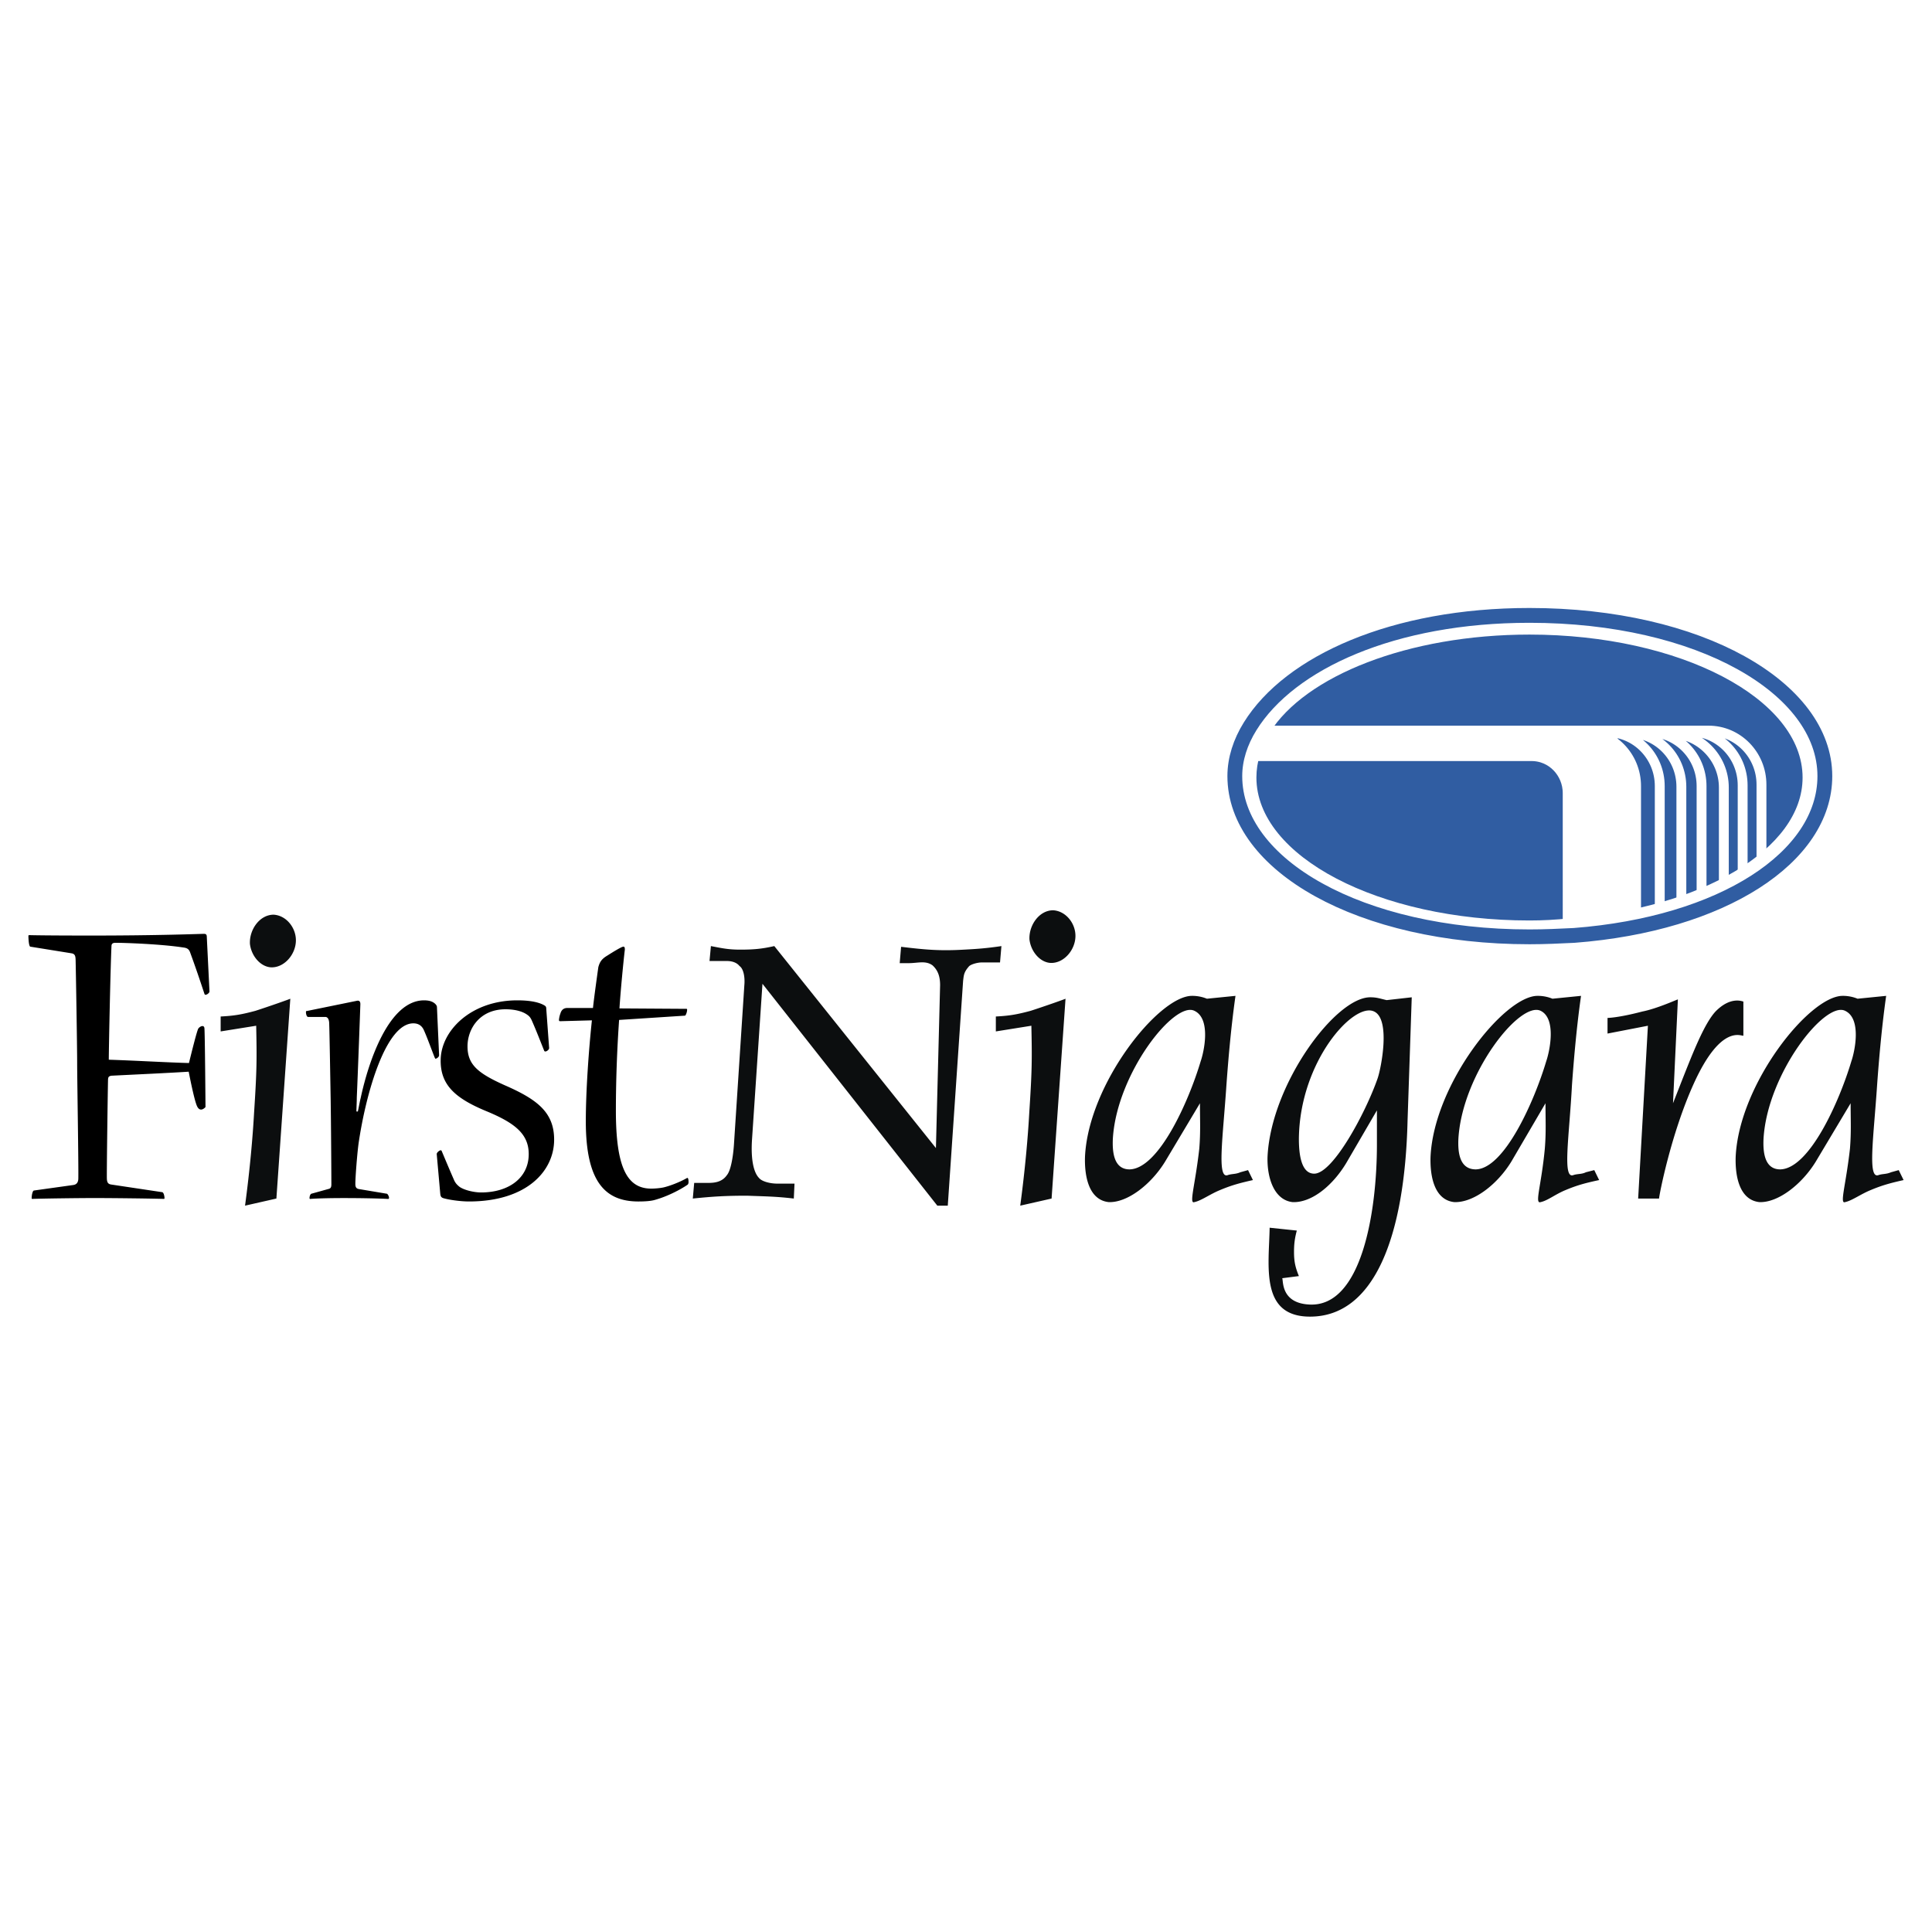
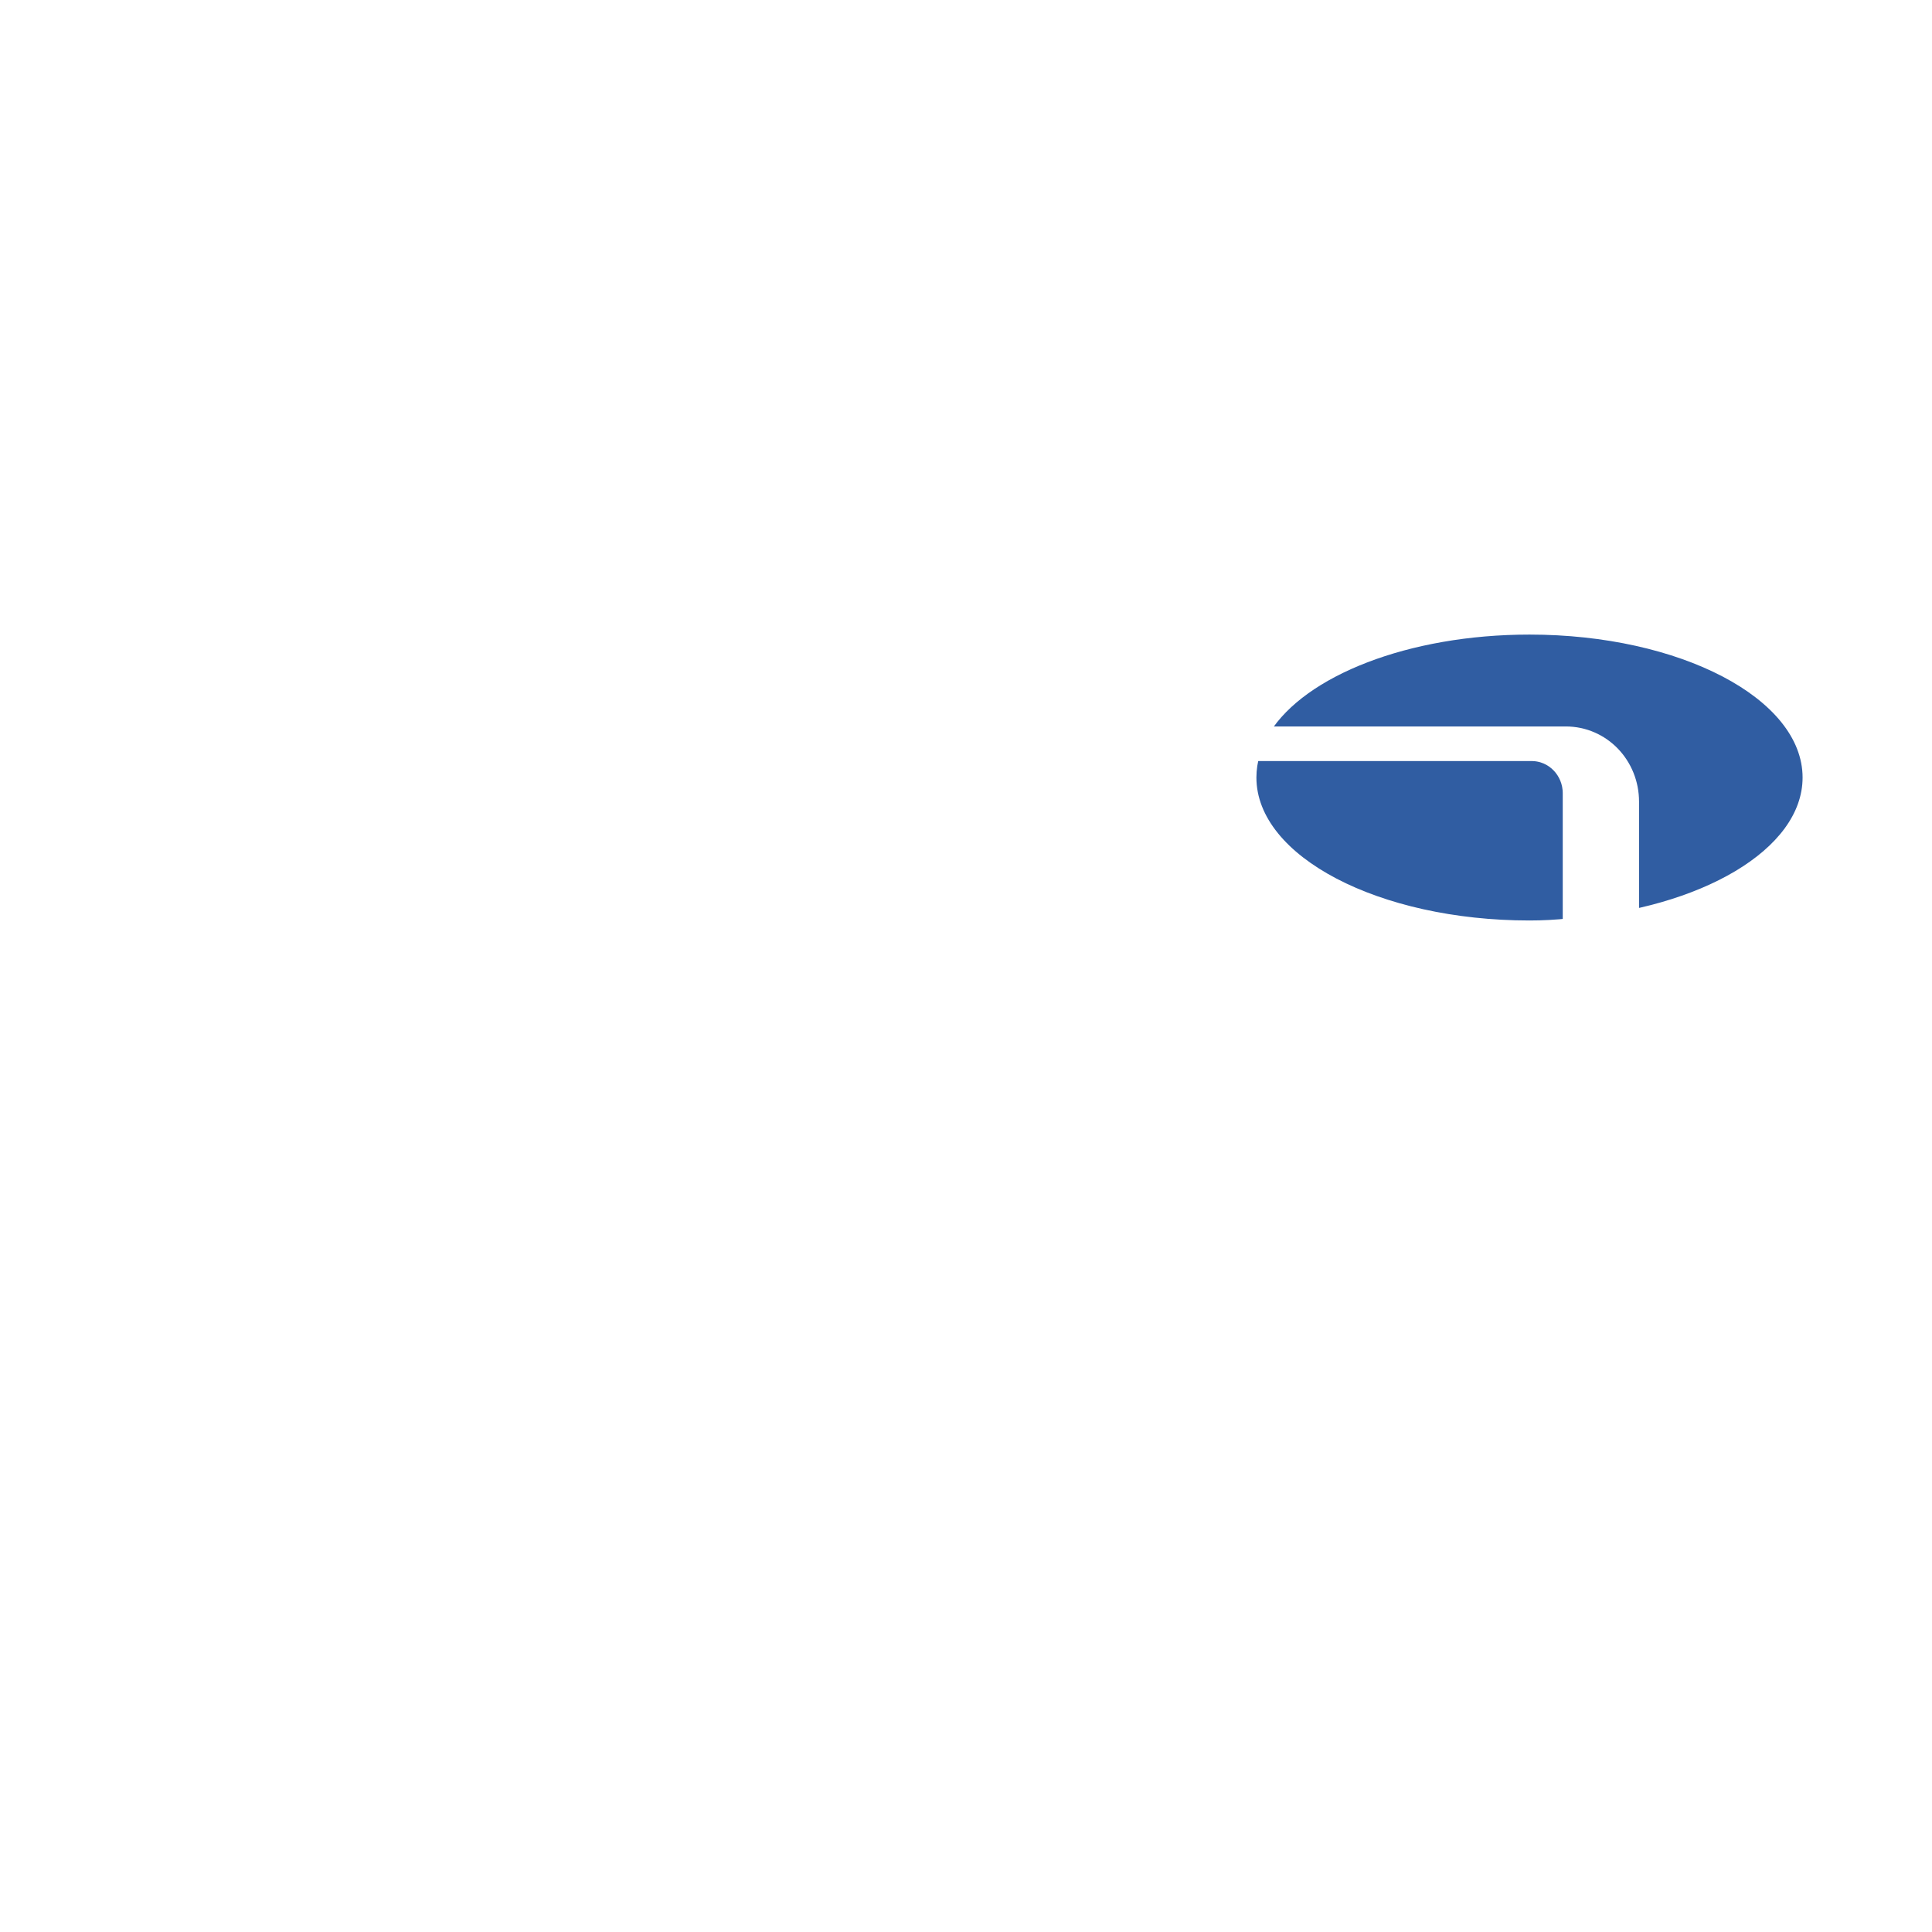
<svg xmlns="http://www.w3.org/2000/svg" width="2500" height="2500" viewBox="0 0 192.756 192.756">
-   <path fill-rule="evenodd" clip-rule="evenodd" fill="#fff" d="M0 0h192.756v192.756H0V0z" />
-   <path d="M97.965 96.023c-.486 0-1.181.213-1.32.426-.486.566-.486.852-.556 1.418l-1.529 22.422h-1.043L76.071 98.152l-1.042 15.539c-.139 2.129.208 3.334.695 3.83.278.355 1.112.568 1.807.568h1.737l-.069 1.49c-1.807-.213-2.85-.213-4.657-.283-2.085 0-3.336.07-5.422.283l.139-1.561h1.39c.626 0 1.391-.072 1.877-.781.417-.496.625-1.986.695-2.98l1.042-15.965c.07-.779-.069-1.631-.486-1.915-.278-.354-.765-.497-1.251-.497h-1.738l.139-1.49c1.112.213 1.737.355 2.919.355 1.321 0 2.155-.071 3.406-.355l16.125 20.152.417-16.25c0-.852-.209-1.488-.765-1.986-.695-.496-1.459-.213-2.363-.213h-.903l.139-1.631c2.363.284 3.823.426 6.256.284 1.39-.071 2.294-.142 3.753-.355l-.139 1.632h-1.807zM104.795 96.07c-1.043-.071-1.945-1.136-2.086-2.342-.068-1.419.975-2.909 2.363-2.909 1.252.071 2.225 1.277 2.225 2.554 0 1.419-1.182 2.768-2.502 2.697zm.121 23.51l-3.127.709c.486-3.619.764-6.811.902-9.295.279-4.256.279-5.32.209-8.656l-3.545.568v-1.49c1.391-.07 2.156-.213 3.477-.568 1.32-.426 3.336-1.135 3.475-1.205l-1.391 19.937zM27.02 96.51c-1.042-.072-1.946-1.136-2.085-2.342-.069-1.419.973-2.909 2.363-2.909 1.251.071 2.224 1.277 2.224 2.555-.001 1.418-1.182 2.766-2.502 2.696zm.556 23.07l-3.128.709c.486-3.619.765-6.811.903-9.295.278-4.256.278-5.32.209-8.656l-3.545.568v-1.49c1.39-.07 2.155-.213 3.475-.568 1.321-.426 3.336-1.135 3.475-1.205l-1.389 19.937zM119.791 105.887c-1.182 3.973-4.17 10.713-7.09 10.783-1.6 0-1.738-1.773-1.668-3.121.416-6.457 6.115-13.693 8.131-12.701 1.67.781.975 4.045.627 5.039zm5.213 11.849l-.486-.994-.766.213c-.486.213-.834.141-1.25.283-1.113.426-.488-3.76-.139-9.01.139-1.916.416-5.465.902-8.871l-2.85.285a3.892 3.892 0 0 0-1.529-.285c-3.336.072-10.287 8.799-10.635 16.037-.068 2.057.418 4.328 2.363 4.541 1.877.07 4.24-1.775 5.631-4.045l3.475-5.818c0 1.773.07 2.838-.068 4.541-.418 3.689-1.043 5.535-.488 5.322.695-.143 1.529-.781 2.572-1.207 1.182-.496 2.016-.708 3.268-.992zM137.445 107.59c-1.182 3.404-4.449 9.506-6.326 9.506-1.32 0-1.529-1.986-1.529-3.477.07-7.732 5.492-13.693 7.508-12.699 1.668.779.695 5.676.347 6.67zm3.405-8.09l-2.502.283c-.625-.141-.973-.283-1.598-.283-3.475-.07-9.939 8.656-10.287 15.895-.068 2.057.625 4.328 2.502 4.541 1.947.07 4.031-1.703 5.352-3.902l3.059-5.252v3.406c0 6.74-1.529 16.248-6.742 15.965-2.918-.143-2.57-2.484-2.711-2.625l1.668-.213c-.346-.852-.486-1.42-.486-2.412 0-.781.07-1.35.279-2.129l-2.711-.285c-.07 3.832-.973 8.871 4.031 8.871 6.395 0 9.453-7.947 9.73-19.584l.416-12.276zM154.266 105.887c-1.182 3.973-4.17 10.713-7.02 10.783-1.67 0-1.809-1.773-1.738-3.121.416-6.457 6.115-13.693 8.201-12.701 1.6.781.904 4.045.557 5.039zm5.281 11.849l-.486-.994-.834.213c-.416.213-.834.141-1.25.283-1.113.426-.418-3.76-.139-9.01.139-1.916.416-5.465.902-8.871l-2.85.285a3.892 3.892 0 0 0-1.529-.285c-3.336.072-10.287 8.799-10.635 16.037-.068 2.057.418 4.328 2.363 4.541 1.947.07 4.311-1.775 5.699-4.045l3.406-5.818c0 1.773.07 2.838-.068 4.541-.348 3.689-1.043 5.535-.418 5.322.695-.143 1.459-.781 2.502-1.207 1.183-.496 2.017-.708 3.337-.992zM173.936 103.332c-.209.07-2.225-1.207-4.936 4.754-2.293 5.037-3.475 11.211-3.475 11.494h-2.086l.973-17.242-4.029.781v-1.561s1.041 0 3.475-.639c1.459-.285 3.475-1.207 3.545-1.207l-.486 10.359.973-2.482c1.043-2.627 2.154-5.465 3.266-6.67 1.529-1.562 2.711-.994 2.781-.994v3.407h-.001zM184.709 105.887c-1.182 3.973-4.17 10.713-7.09 10.783-1.6 0-1.738-1.773-1.668-3.121.416-6.457 6.115-13.693 8.133-12.701 1.668.781.973 4.045.625 5.039zm5.213 11.849l-.486-.994-.766.213c-.486.213-.834.141-1.25.283-1.113.426-.486-3.76-.139-9.01.139-1.916.416-5.465.902-8.871l-2.85.285a3.892 3.892 0 0 0-1.529-.285c-3.336.072-10.287 8.799-10.635 16.037-.068 2.057.418 4.328 2.363 4.541 1.877.07 4.24-1.775 5.631-4.045l3.475-5.818c0 1.773.07 2.838-.068 4.541-.418 3.689-1.043 5.535-.486 5.322.693-.143 1.527-.781 2.57-1.207 1.182-.496 2.016-.708 3.268-.992z" fill-rule="evenodd" clip-rule="evenodd" fill="#0c0e0f" />
-   <path d="M182.066 77.433c0 8.089-10.217 14.759-25.021 15.894-1.459.071-2.918.142-4.447.142-16.891 0-29.4-7.167-29.4-16.036 0-1.703.555-3.406 1.527-4.967 3.963-6.386 14.318-11.068 27.873-11.068 16.959 0 29.468 7.237 29.468 16.035z" fill-rule="evenodd" clip-rule="evenodd" fill="#fff" stroke="#305da2" stroke-width="1.478" stroke-miterlimit="2.613" />
  <path d="M179.844 77.575c0 7.167-10.148 13.056-23.285 14.049-1.32.142-2.641.213-3.961.213-15.014 0-27.246-6.386-27.246-14.262 0-1.561.486-3.051 1.32-4.47 3.545-5.676 13.832-9.792 25.926-9.792 15.011 0 27.246 6.386 27.246 14.262z" fill-rule="evenodd" clip-rule="evenodd" fill="#305da2" />
  <path d="M126.324 73.957h29.887c3.268 0 5.838 2.696 5.838 6.031v10.288l-4.656.497V79.136c0-2.554-2.016-4.683-4.586-4.683H125.49l.834-.496z" fill-rule="evenodd" clip-rule="evenodd" fill="#fff" />
  <path d="M126.324 73.957h29.887c3.268 0 5.838 2.696 5.838 6.031v10.288l-4.656.497V79.136c0-2.554-2.016-4.683-4.586-4.683H125.49" fill="none" stroke="#fff" stroke-width="2.956" stroke-miterlimit="2.613" />
-   <path d="M140.85 73.034h19.463c2.92 0 5.281 2.413 5.281 5.393v12.204m-27.106-17.597h19.461c2.92 0 5.283 2.413 5.283 5.393v12.204m-21.546-17.526h20.781c2.92 0 5.283 2.413 5.283 5.393v11.424m-23.424-16.888h20.156c2.92 0 5.283 2.413 5.283 5.393v10.714m-43.441-15.965h40.383c2.85 0 5.281 2.412 5.281 5.393v9.792M143.77 72.963h24.814c2.918 0 5.281 2.413 5.281 5.393v8.869m-47.959-14.333h44.555c2.918 0 5.281 2.413 5.281 5.393v7.237" fill="none" stroke="#fff" stroke-width=".985" stroke-miterlimit="2.613" />
-   <path d="M35.561 110.895c0-.467.036-.934.036-1.402.107-2.422.321-8.246.357-9.309 0-.211-.072-.381-.322-.34l-5 1.021c-.107 0-.107.041-.107.127 0 .17.071.467.214.467h1.75c.286.043.357.383.357.723.036 1.021.107 5.398.143 7.438.036 2.168.072 7.566.072 8.545 0 .34-.107.424-.322.467l-1.678.467c-.107.043-.179.256-.179.426 0 .049 0 .092.072.092.464-.043 1.785-.086 3.321-.086 1.893 0 3.678.043 4.428.086.107 0 .107-.043.107-.135 0-.127-.143-.383-.214-.383l-2.786-.467c-.214-.043-.357-.127-.357-.51 0-.682.178-2.977.321-4.039.75-5.143 2.75-11.984 5.464-11.984.571 0 .893.297 1.071.723.357.807.714 1.826 1.071 2.719.036.043.036.086.071.086.107 0 .357-.17.357-.34l-.214-4.803c0-.129-.071-.213-.143-.299-.25-.254-.607-.381-1.143-.381-3.5 0-5.536 6.076-6.321 9.732-.107.426-.179.893-.286 1.359h-.14zM43.965 105.838c0 2.422 1.465 3.74 4.536 5.014 2.893 1.191 4.25 2.297 4.25 4.293 0 2.381-2 3.826-4.75 3.826-.678 0-1.643-.213-2.143-.553-.214-.17-.393-.34-.536-.637-.429-.979-.857-1.998-1.25-2.934-.036-.084-.071-.084-.107-.084-.107 0-.393.211-.393.381l.357 3.996c.036.213.072.297.25.383.536.176 1.75.348 2.607.348 5.75 0 8.5-3.025 8.5-6.17 0-2.764-1.75-4.039-4.964-5.441-2.643-1.189-3.678-2.039-3.678-3.867 0-1.742 1.214-3.697 3.786-3.697.964 0 1.714.211 2.178.551.25.17.357.342.5.682.429.977.786 1.912 1.179 2.889.036.086.071.086.143.086.107 0 .357-.17.357-.34l-.286-3.91c0-.17-.035-.256-.178-.34-.5-.299-1.357-.51-2.714-.51-4.643 0-7.643 3.059-7.643 5.992v.042h-.001zM68.339 101.332c.071 0 .214-.34.214-.596 0-.041 0-.084-.071-.084l-6.678-.043c.107-1.699.393-4.675.536-5.865 0-.212-.036-.297-.143-.297-.179 0-1.071.552-1.607.893-.571.34-.75.637-.893 1.147-.143 1.021-.429 3.061-.536 4.08H56.59c-.322 0-.572.17-.679.553a2.37 2.37 0 0 0-.143.639c0 .084.036.127.107.127l3.179-.086c-.322 3.018-.607 7.1-.607 10.074 0 6.035 1.929 7.998 5.25 7.998.678 0 1.178-.043 1.535-.129 1.322-.346 2.679-1.068 3.357-1.537.071-.041.107-.17.107-.254 0-.256-.036-.469-.143-.426-.821.467-1.785.809-2.321.936-.357.084-.929.127-1.25.127-2.428 0-3.535-2.125-3.535-7.777 0-2.848.107-5.994.321-9.053l6.571-.427zM20.632 93.469c0-.213-.078-.298-.27-.298-.23 0-1.347.043-3.233.085-1.925.043-4.619.085-8.122.085-1.001 0-4.517-.003-6.057-.042-.115-.003-.116.042-.116.085 0 .212.035 1.04.193 1.065l4.094.66c.35.057.413.249.423.673.026 1.02.154 8.659.154 10.266 0 1.658.145 10.098.116 11.543-.008.426-.222.598-.5.637l-3.924.549c-.157.021-.231.533-.231.746 0 .049 0 .094.077.092 1.001-.039 4.655-.086 6.156-.086 1.848 0 5.788.047 6.942.086.077.002.077-.043.077-.092 0-.17-.074-.555-.231-.58l-5.057-.758c-.269-.039-.446-.127-.461-.594-.022-.682.083-8.354.115-9.842.006-.297.077-.383.346-.426 2.375-.119 5.762-.275 7.703-.4.165.846.545 2.721.798 3.359.329.834.878.168.878.168s-.055-7.557-.11-7.891c-.055-.334-.439-.166-.604.055-.129.176-.695 2.459-.935 3.443-1.874-.041-5.5-.252-7.999-.33 0-1.104.164-9.158.269-11.367.01-.216.154-.298.385-.298.962 0 4.58.128 6.774.468.385.042.577.17.693.51.5 1.361.962 2.72 1.424 4.123.038.086.077.086.115.086.116 0 .385-.17.385-.34l-.267-5.44z" fill-rule="evenodd" clip-rule="evenodd" />
</svg>